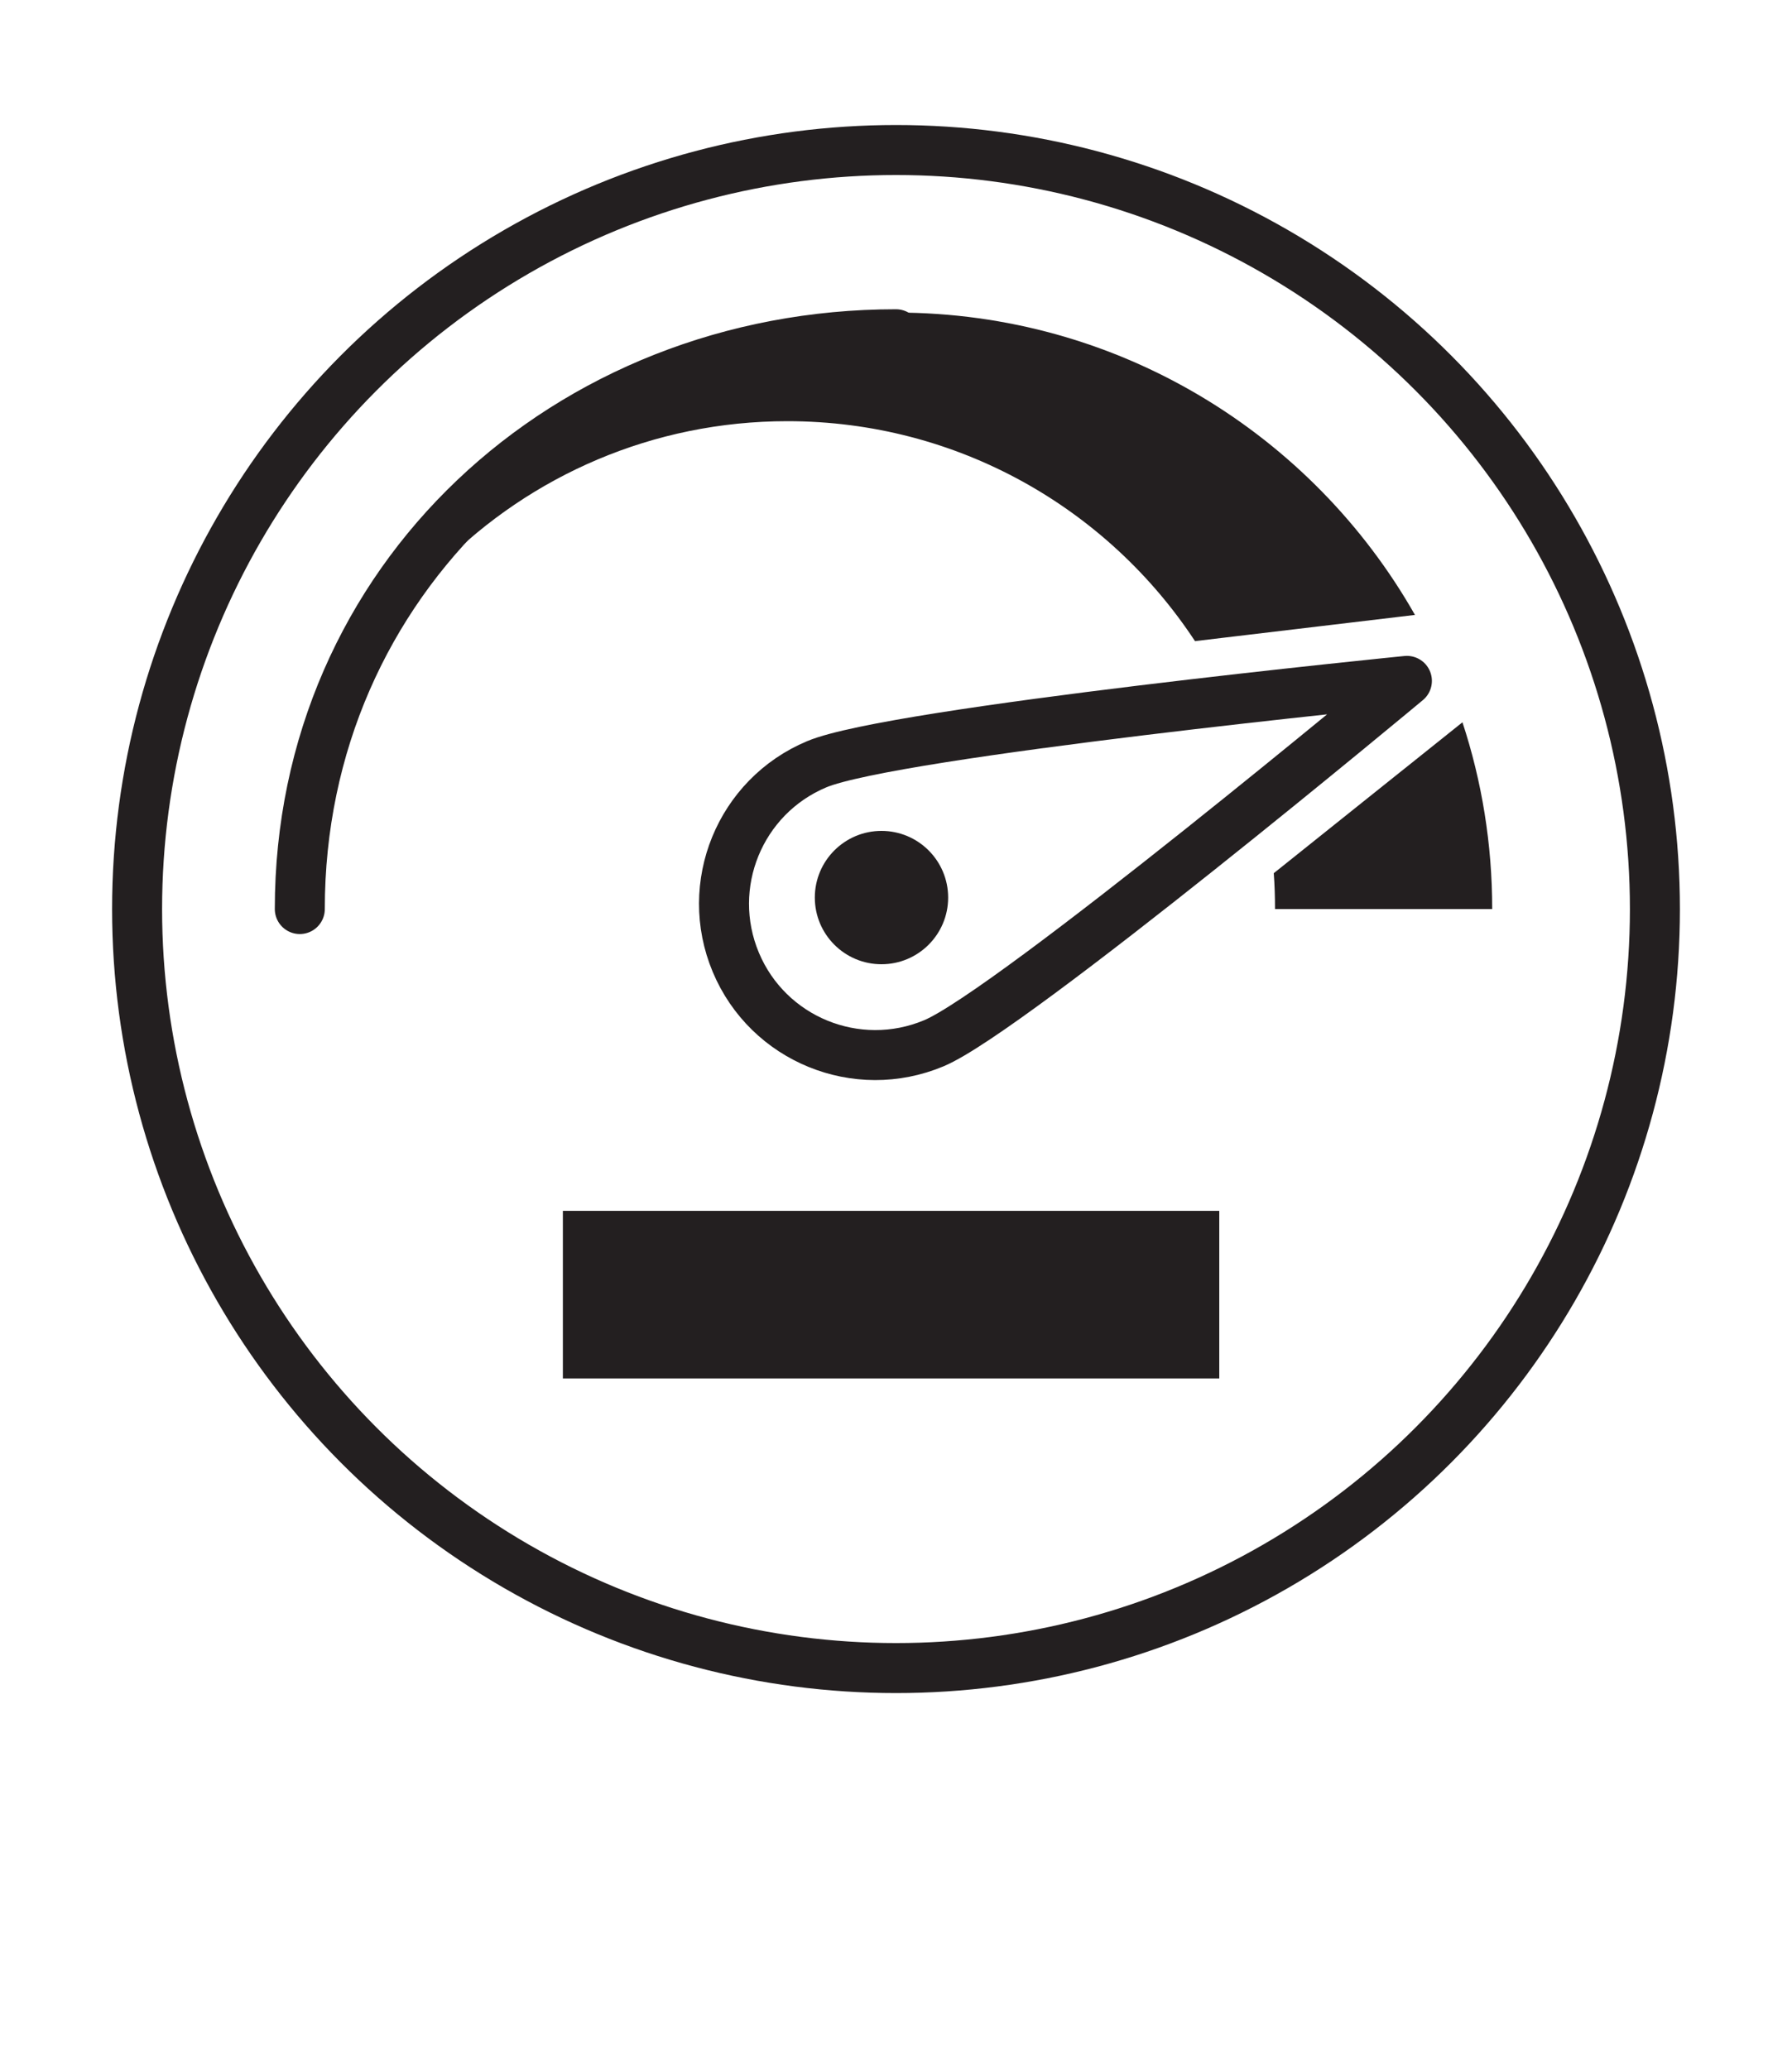
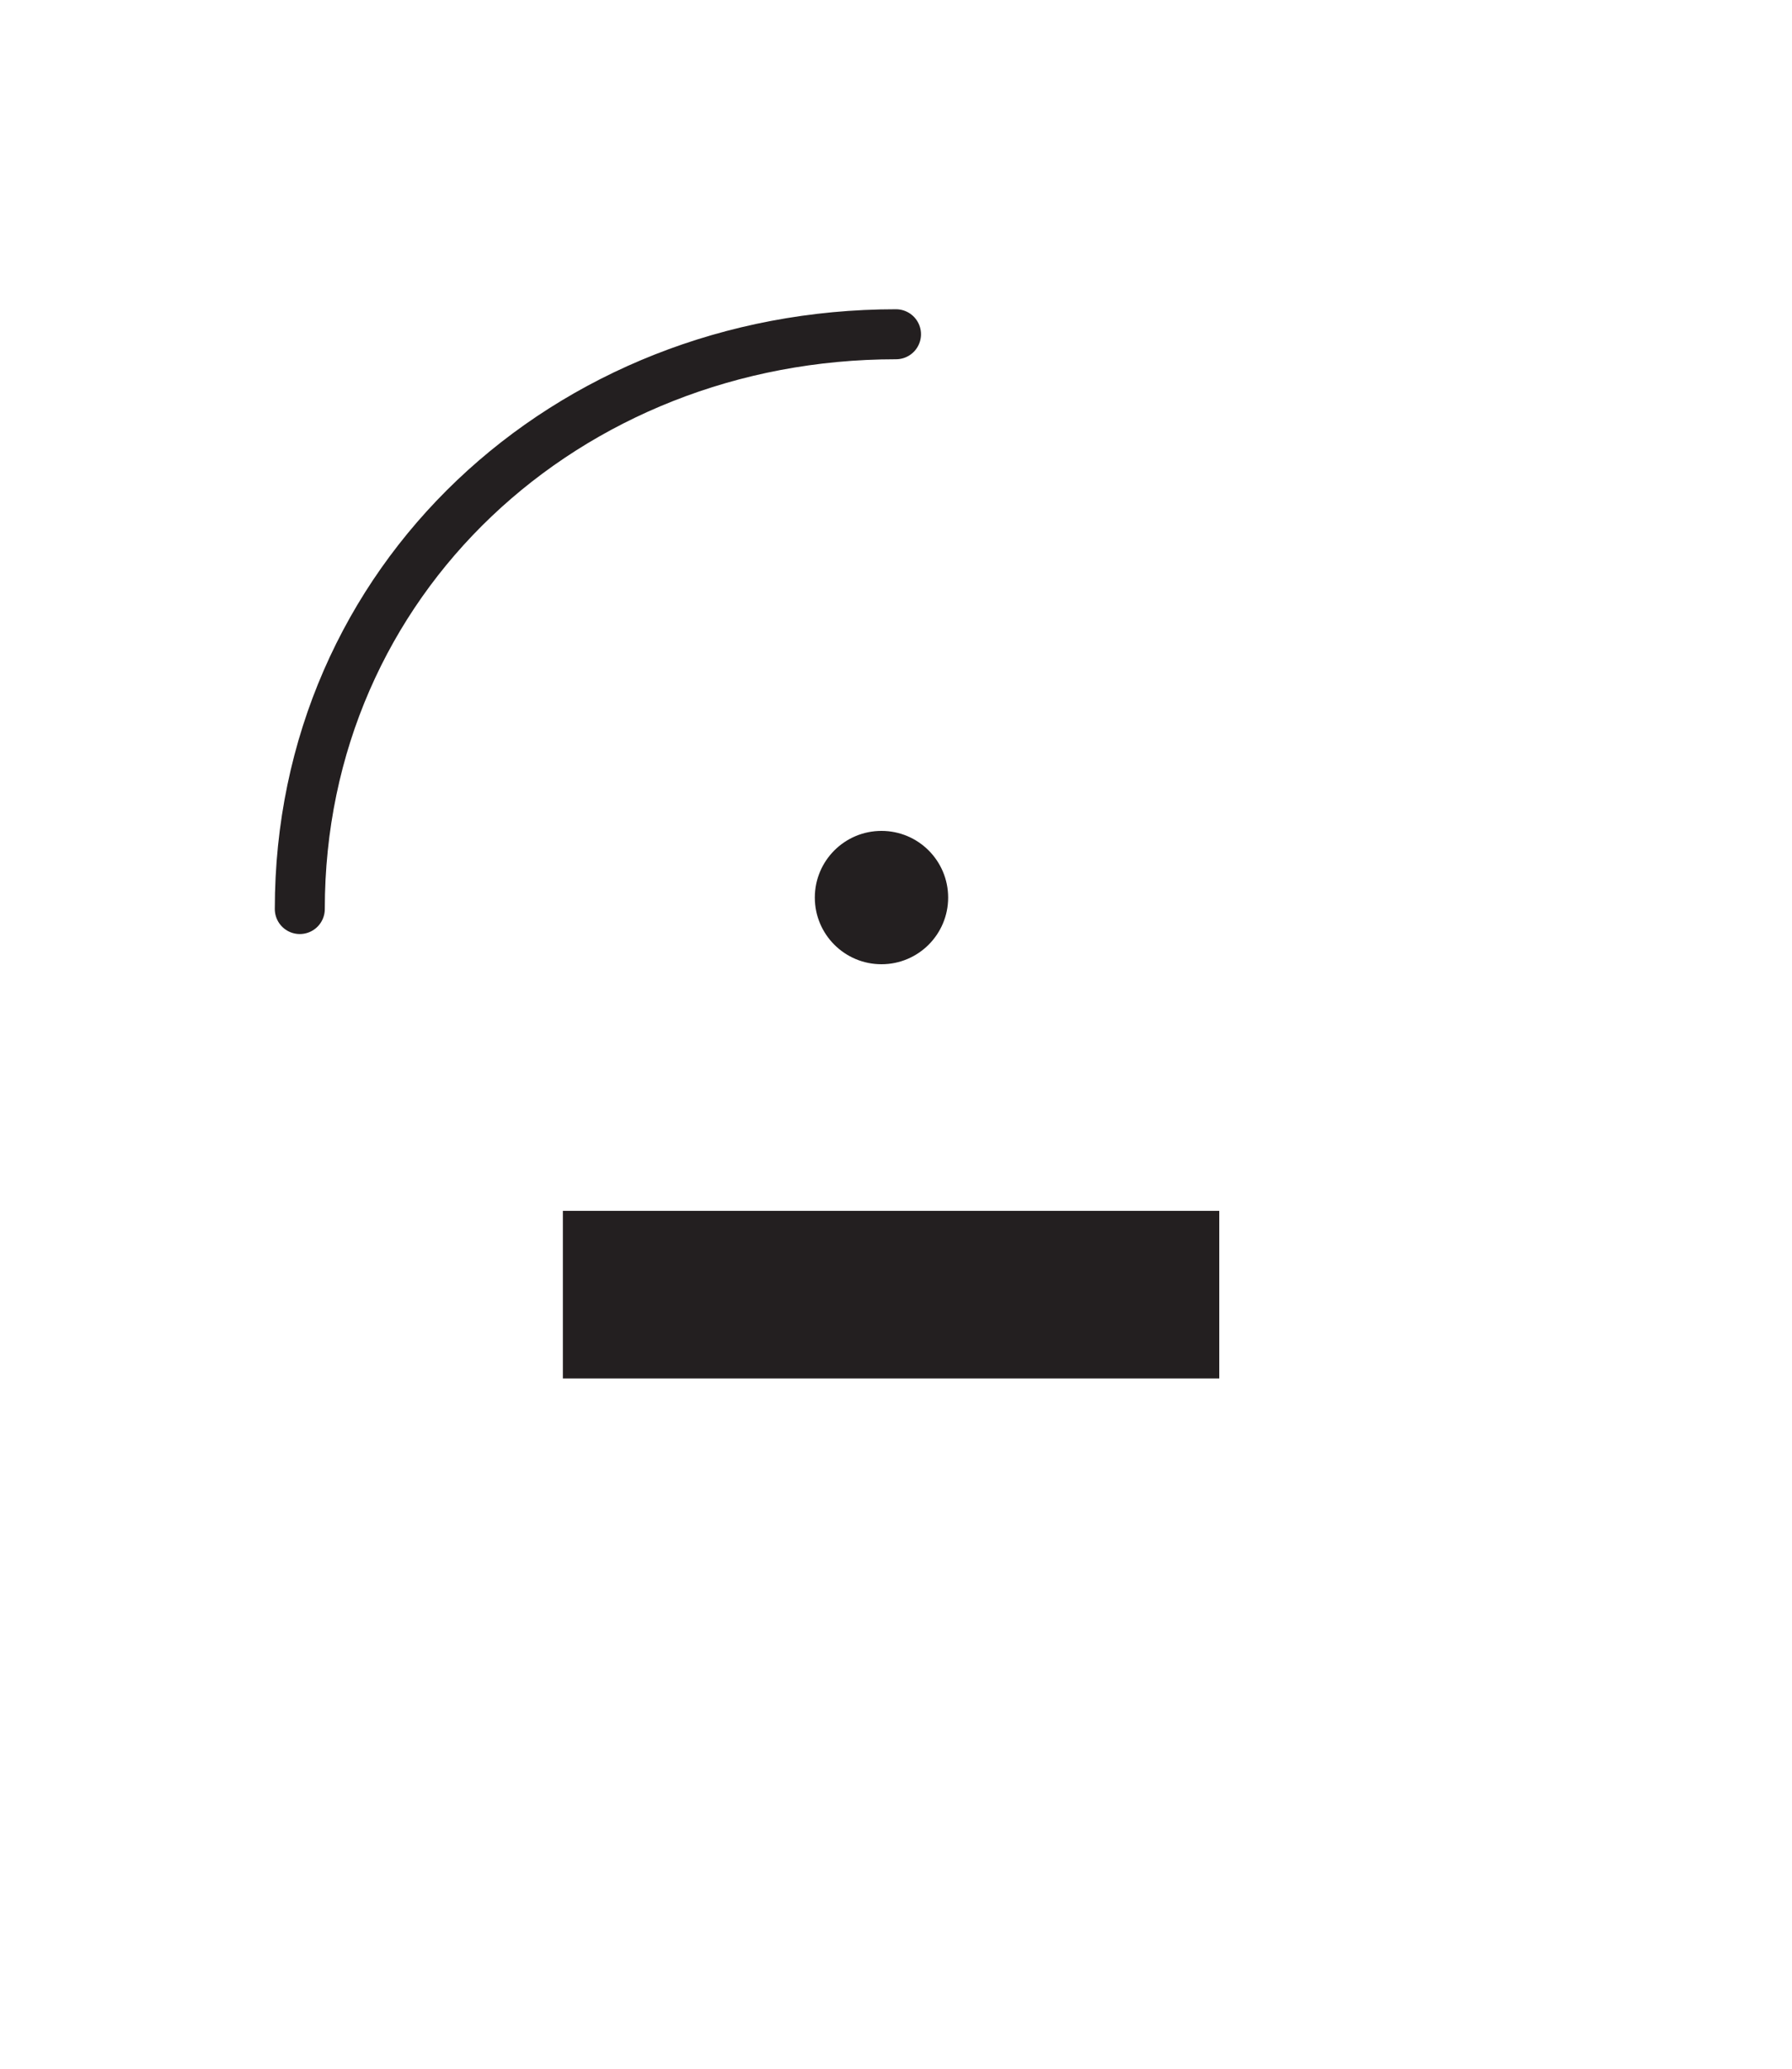
<svg xmlns="http://www.w3.org/2000/svg" version="1.1" viewBox="0 0 100 115.43">
  <defs>
    <style>
      .cls-1 {
        fill: #231f20;
      }

      .cls-2 {
        fill: none;
        stroke: #231f20;
        stroke-linecap: round;
        stroke-linejoin: round;
        stroke-width: 2.79px;
      }
    </style>
  </defs>
  <g>
    <g id="Layer_1">
-       <circle class="cls-2" cx="50" cy="50.72" r="42.35" />
      <circle class="cls-1" cx="49.19" cy="50.08" r="3.72" />
-       <path class="cls-1" d="M81.61,40.3c1.08,3.28,1.66,6.78,1.66,10.42h-12.12c0-.67-.02-1.34-.07-2l10.53-8.42Z" />
-       <path class="cls-1" d="M66.69,35.78c-4.86-7.4-13.24-12.28-22.75-12.28-15.03,0-27.21,12.18-27.21,27.21,0-18.37,14.9-33.27,33.27-33.27,12.41,0,23.24,6.8,28.96,16.87l-12.26,1.46Z" />
      <path class="cls-2" d="M16.73,50.72c0-18.37,14.9-32.07,33.27-32.07" />
-       <path class="cls-2" d="M78.51,37.99s-22.1,18.42-26.4,20.22-9.25-.22-11.05-4.52.22-9.25,4.52-11.05,32.93-4.65,32.93-4.65Z" />
+       <path class="cls-2" d="M78.51,37.99Z" />
      <rect class="cls-1" x="31.41" y="67.56" width="36.63" height="9.35" />
    </g>
  </g>
</svg>